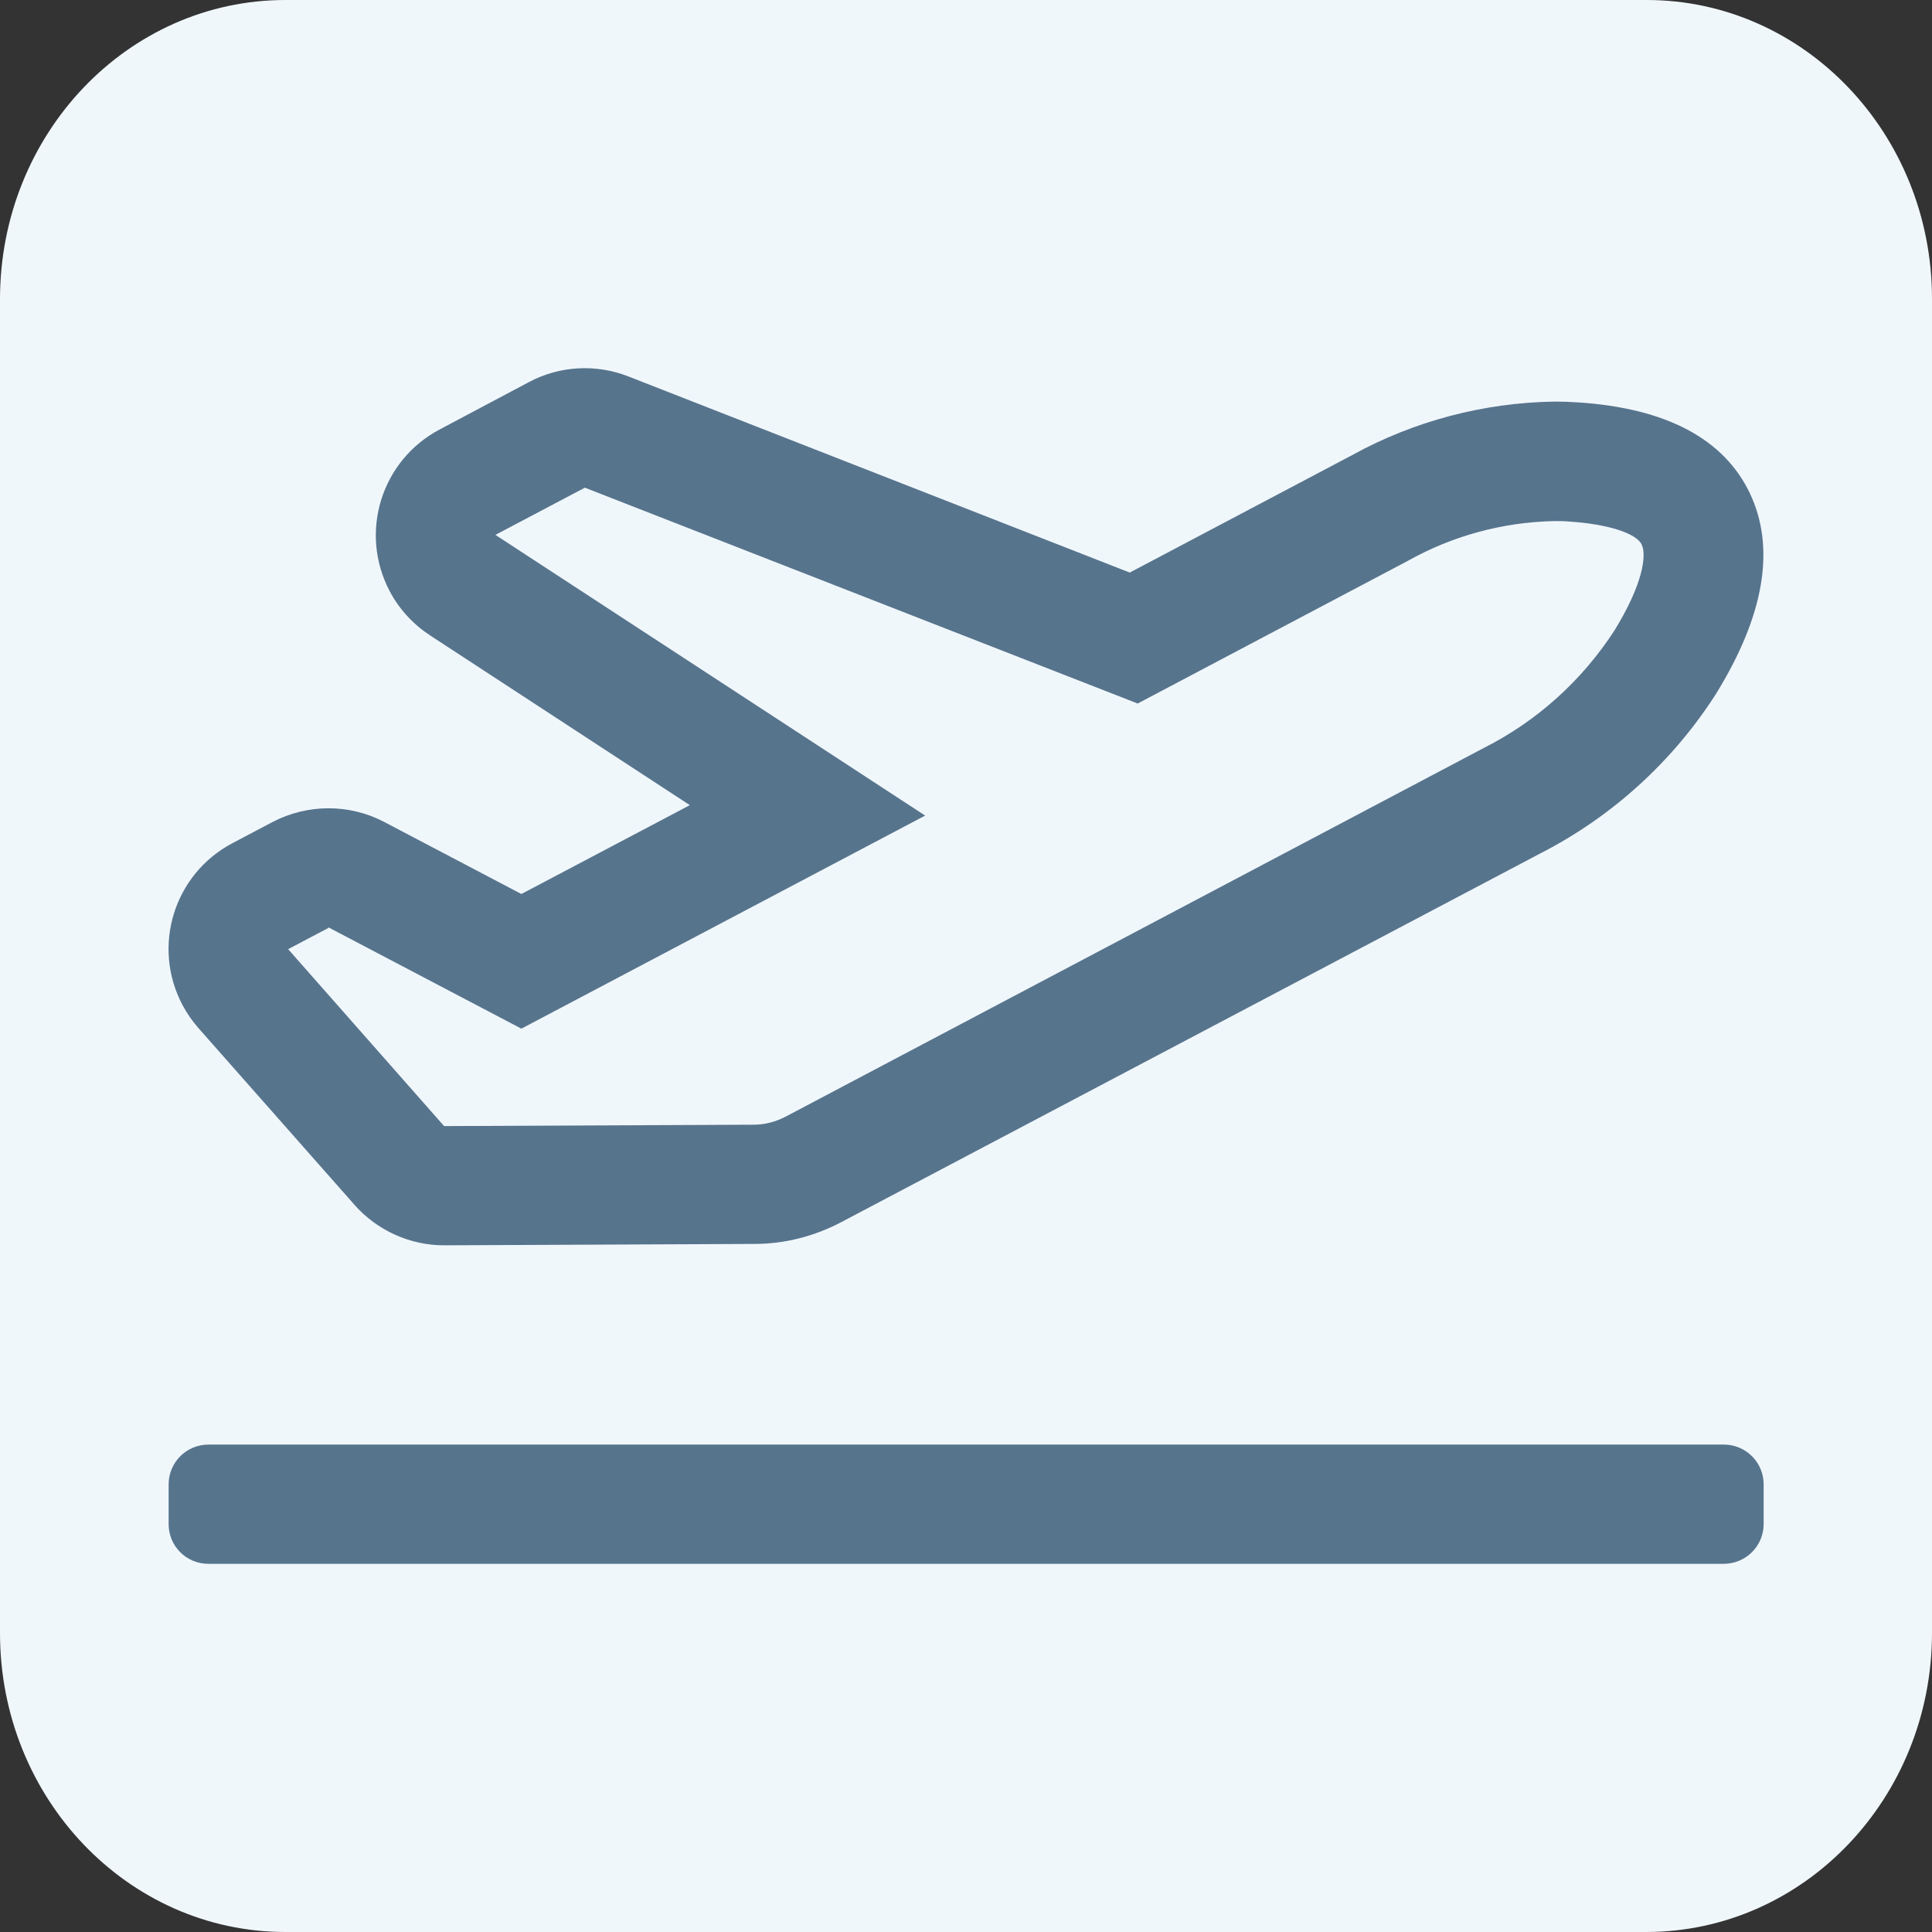
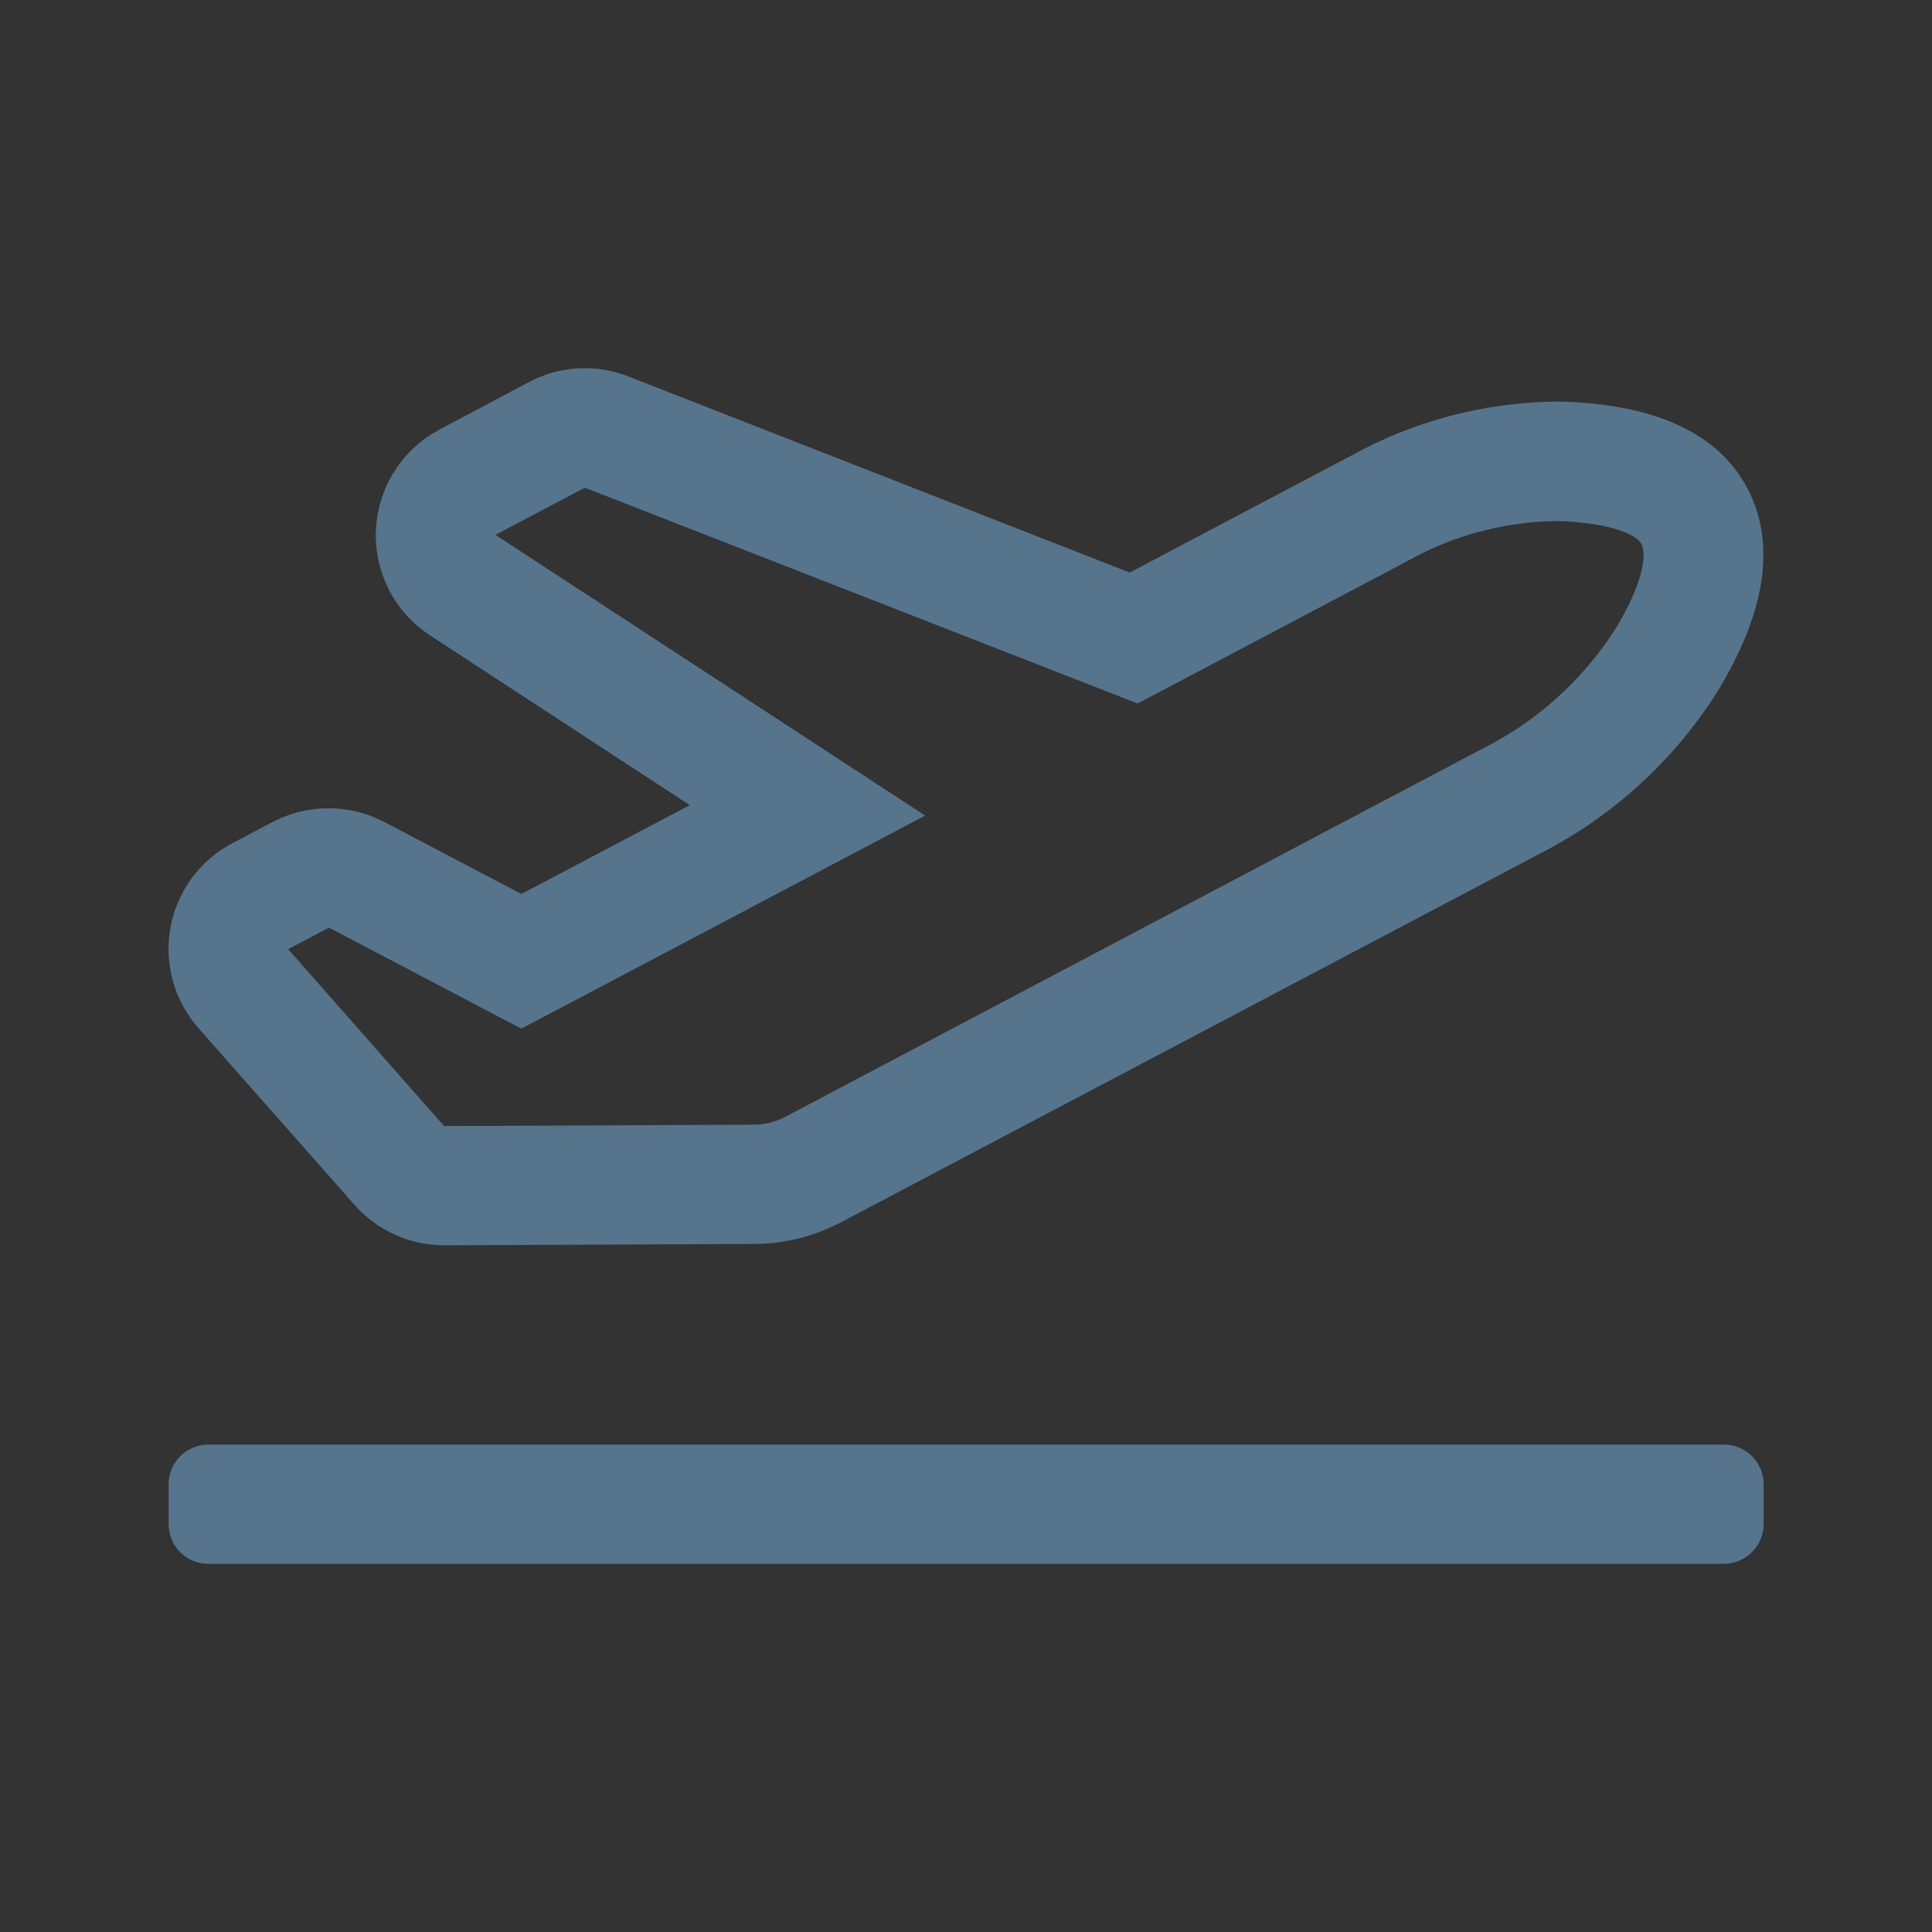
<svg xmlns="http://www.w3.org/2000/svg" id="Ebene_1" viewBox="0 0 70 70">
  <rect x="0" y="0" width="70" height="70" fill="#333333" stroke="none" />
  <defs>
    <style>.cls-1{fill:#f0f7fb;}.cls-2{isolation:isolate;}.cls-3{fill:#57748d;}</style>
  </defs>
  <g id="Gruppe_107">
    <g id="Gruppe_65">
      <g class="cls-2">
-         <path id="Rectangle_7-2" class="cls-1" d="M59.66,0c5.71,0,10.34,4.85,10.34,10.83v48.33c0,5.98-4.63,10.83-10.34,10.84H10.34C4.63,70,0,65.15,0,59.17c0,0,0,0,0,0V10.84C0,4.85,4.63,0,10.34,0c0,0,0,0,0,0h49.32Z" />
-       </g>
+         </g>
    </g>
  </g>
  <path id="plane-departure" class="cls-3" d="M62.45,52.34H7.55c-.8,0-1.44.65-1.44,1.44v1.44c0,.8.64,1.44,1.44,1.44h54.9c.8,0,1.45-.64,1.45-1.44,0,0,0,0,0,0v-1.44c0-.8-.65-1.44-1.44-1.44h0ZM12.84,43.65c.82.93,2.01,1.47,3.25,1.47h.02l11.22-.05c1.11,0,2.19-.28,3.17-.8l25.31-13.35c2.6-1.33,4.8-3.33,6.37-5.79,1.75-2.84,2.16-5.28,1.22-7.26-.94-1.97-3.03-3.08-6.21-3.29-.29-.02-.58-.03-.87-.03-2.56.04-5.08.7-7.33,1.94l-8.01,4.23-.03.02h-.03s-18.15-7.1-18.15-7.1c-1.17-.46-2.49-.39-3.6.2l-3.24,1.72c-2.12,1.12-2.93,3.74-1.81,5.86.34.65.85,1.2,1.46,1.6l9.38,6.13.03.02-.03.02-6.03,3.18-.04.02-.04-.02-4.93-2.59c-1.26-.66-2.77-.66-4.04,0l-1.46.77c-2.12,1.12-2.93,3.74-1.81,5.86.16.3.36.59.58.84l5.66,6.41ZM11.9,33.6l6.99,3.67,14.63-7.72-15.57-10.17,3.24-1.71,20.03,7.82,9.79-5.17c1.62-.91,3.44-1.4,5.3-1.44.19,0,.39,0,.58.02,1.36.09,2.4.42,2.59.83.19.39.04,1.45-.99,3.12-1.17,1.8-2.79,3.27-4.71,4.24l-25.3,13.36c-.36.19-.76.3-1.17.3l-11.22.05-5.65-6.41,1.46-.77Z" />
</svg>